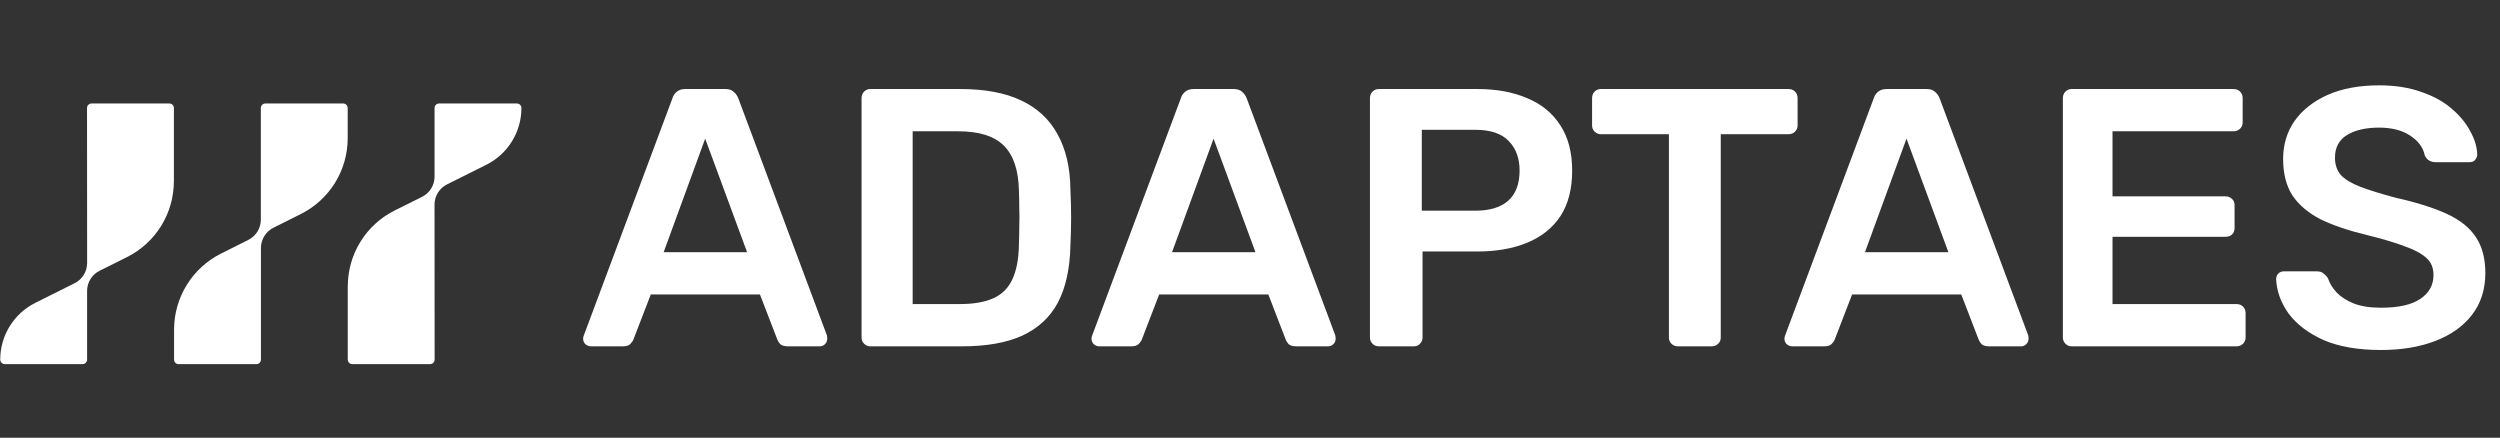
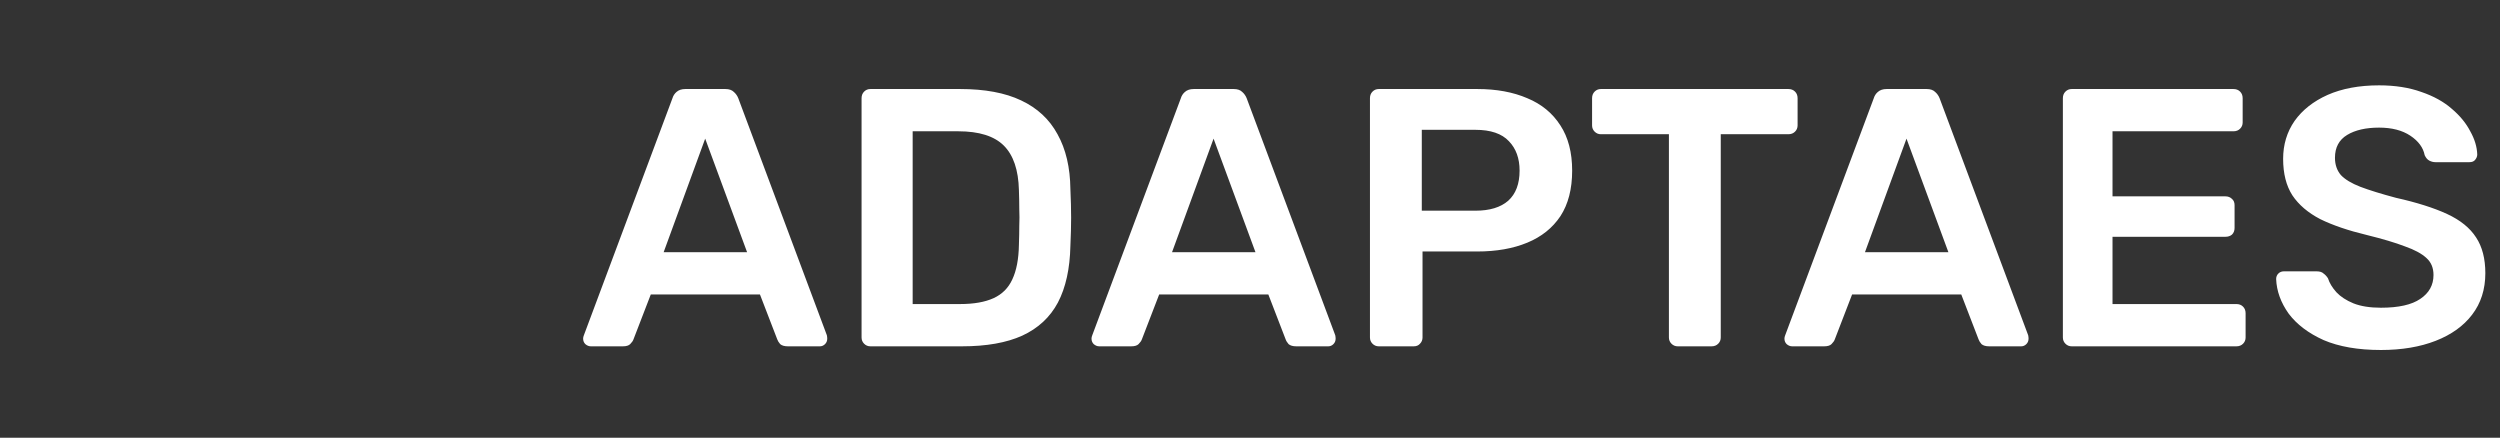
<svg xmlns="http://www.w3.org/2000/svg" width="514" height="90" viewBox="0 0 514 90" fill="none">
  <rect x="0" y="0" width="514" height="90" fill="#333333" stroke="none" />
-   <path d="M71.486 28.422V22.205C71.486 21.69 71.067 21.277 70.559 21.277H54.555C54.039 21.277 53.627 21.696 53.627 22.205V45.165C53.627 46.924 52.63 48.532 51.057 49.322L45.47 52.118C39.533 55.086 35.788 61.145 35.788 67.782V73.938C35.788 74.453 36.207 74.865 36.716 74.865H52.72C53.235 74.865 53.648 74.446 53.648 73.938V50.977C53.648 49.219 54.644 47.611 56.218 46.821L61.859 43.997C67.762 41.05 71.486 35.018 71.486 28.422Z" fill="white" />
-   <path d="M35.753 37.278V22.205C35.753 21.69 35.334 21.277 34.825 21.277H18.821C18.306 21.277 17.893 21.696 17.893 22.205L17.914 54.069C17.914 55.828 16.925 57.442 15.344 58.225L7.256 62.265C2.838 64.477 0.048 68.991 0.048 73.931C0.048 74.446 0.467 74.859 0.976 74.859H16.98C17.495 74.859 17.907 74.439 17.907 73.931V59.819C17.907 58.054 18.904 56.446 20.484 55.663L26.085 52.873C32.001 49.933 35.746 43.887 35.746 37.278H35.753Z" fill="white" />
-   <path d="M71.5 58.858V73.931C71.5 74.446 71.919 74.859 72.428 74.859H88.432C88.947 74.859 89.359 74.439 89.359 73.931L89.339 42.067C89.339 40.308 90.328 38.693 91.909 37.91L99.997 33.87C104.415 31.658 107.205 27.145 107.205 22.205C107.205 21.69 106.786 21.277 106.277 21.277H90.273C89.758 21.277 89.346 21.696 89.346 22.205V36.316C89.346 38.082 88.349 39.69 86.769 40.473L81.168 43.262C75.252 46.203 71.507 52.248 71.507 58.858H71.5Z" fill="white" />
  <path d="M121.478 71.204C121.075 71.204 120.697 71.052 120.344 70.75C120.042 70.448 119.891 70.07 119.891 69.617C119.891 69.415 119.941 69.188 120.042 68.936L138.259 20.192C138.41 19.688 138.687 19.26 139.09 18.907C139.544 18.504 140.148 18.303 140.904 18.303H149.143C149.899 18.303 150.478 18.504 150.882 18.907C151.284 19.26 151.587 19.688 151.789 20.192L170.006 68.936C170.056 69.188 170.081 69.415 170.081 69.617C170.081 70.07 169.93 70.448 169.628 70.75C169.325 71.052 168.972 71.204 168.569 71.204H161.993C161.288 71.204 160.758 71.052 160.406 70.75C160.104 70.397 159.902 70.07 159.801 69.768L156.249 60.548H133.799L130.246 69.768C130.145 70.07 129.918 70.397 129.566 70.75C129.264 71.052 128.759 71.204 128.054 71.204H121.478ZM136.444 51.857H153.603L144.986 28.505L136.444 51.857ZM178.952 71.204C178.448 71.204 178.02 71.027 177.667 70.675C177.314 70.322 177.138 69.894 177.138 69.39V20.192C177.138 19.638 177.314 19.184 177.667 18.832C178.02 18.479 178.448 18.303 178.952 18.303H197.395C202.485 18.303 206.668 19.084 209.943 20.645C213.269 22.207 215.763 24.525 217.426 27.598C219.14 30.671 220.022 34.425 220.072 38.858C220.173 41.075 220.223 43.04 220.223 44.753C220.223 46.466 220.173 48.406 220.072 50.572C219.972 55.258 219.115 59.137 217.502 62.21C215.89 65.233 213.446 67.5 210.17 69.012C206.945 70.473 202.813 71.204 197.773 71.204H178.952ZM187.644 62.513H197.395C200.218 62.513 202.511 62.109 204.274 61.303C206.038 60.497 207.323 59.212 208.129 57.449C208.986 55.635 209.439 53.267 209.489 50.345C209.54 48.834 209.565 47.524 209.565 46.416C209.616 45.257 209.616 44.123 209.565 43.015C209.565 41.856 209.54 40.546 209.489 39.085C209.389 34.954 208.356 31.906 206.39 29.941C204.425 27.976 201.301 26.993 197.017 26.993H187.644V62.513ZM226.002 71.204C225.599 71.204 225.221 71.052 224.868 70.75C224.566 70.448 224.415 70.07 224.415 69.617C224.415 69.415 224.465 69.188 224.566 68.936L242.783 20.192C242.934 19.688 243.211 19.26 243.614 18.907C244.068 18.504 244.672 18.303 245.428 18.303H253.667C254.423 18.303 255.003 18.504 255.406 18.907C255.809 19.26 256.112 19.688 256.313 20.192L274.53 68.936C274.58 69.188 274.605 69.415 274.605 69.617C274.605 70.07 274.454 70.448 274.152 70.75C273.849 71.052 273.497 71.204 273.094 71.204H266.517C265.812 71.204 265.283 71.052 264.93 70.75C264.628 70.397 264.426 70.07 264.325 69.768L260.773 60.548H238.323L234.77 69.768C234.669 70.07 234.443 70.397 234.09 70.75C233.788 71.052 233.284 71.204 232.578 71.204H226.002ZM240.969 51.857H258.127L249.51 28.505L240.969 51.857ZM283.477 71.204C282.972 71.204 282.544 71.027 282.192 70.675C281.838 70.322 281.663 69.894 281.663 69.39V20.192C281.663 19.638 281.838 19.184 282.192 18.832C282.544 18.479 282.972 18.303 283.477 18.303H303.734C307.665 18.303 311.091 18.932 314.014 20.192C316.937 21.401 319.204 23.265 320.817 25.784C322.429 28.253 323.236 31.352 323.236 35.08C323.236 38.858 322.429 41.982 320.817 44.451C319.204 46.869 316.937 48.683 314.014 49.892C311.091 51.101 307.665 51.706 303.734 51.706H292.472V69.39C292.472 69.894 292.295 70.322 291.943 70.675C291.64 71.027 291.211 71.204 290.658 71.204H283.477ZM292.32 43.317H303.356C306.279 43.317 308.521 42.637 310.084 41.277C311.646 39.866 312.427 37.8 312.427 35.08C312.427 32.561 311.696 30.545 310.235 29.034C308.773 27.472 306.48 26.691 303.356 26.691H292.32V43.317ZM344.943 71.204C344.439 71.204 344.011 71.027 343.658 70.675C343.305 70.322 343.129 69.894 343.129 69.39V27.598H329.145C328.641 27.598 328.213 27.422 327.86 27.069C327.507 26.716 327.331 26.288 327.331 25.784V20.192C327.331 19.638 327.507 19.184 327.86 18.832C328.213 18.479 328.641 18.303 329.145 18.303H367.695C368.25 18.303 368.703 18.479 369.056 18.832C369.409 19.184 369.585 19.638 369.585 20.192V25.784C369.585 26.288 369.409 26.716 369.056 27.069C368.703 27.422 368.25 27.598 367.695 27.598H353.787V69.39C353.787 69.894 353.611 70.322 353.258 70.675C352.905 71.027 352.452 71.204 351.897 71.204H344.943ZM368.468 71.204C368.065 71.204 367.687 71.052 367.334 70.75C367.032 70.448 366.881 70.07 366.881 69.617C366.881 69.415 366.932 69.188 367.032 68.936L385.249 20.192C385.4 19.688 385.677 19.26 386.08 18.907C386.534 18.504 387.138 18.303 387.894 18.303H396.133C396.889 18.303 397.469 18.504 397.872 18.907C398.275 19.26 398.578 19.688 398.779 20.192L416.996 68.936C417.047 69.188 417.071 69.415 417.071 69.617C417.071 70.07 416.92 70.448 416.618 70.75C416.315 71.052 415.963 71.204 415.56 71.204H408.983C408.278 71.204 407.749 71.052 407.396 70.75C407.094 70.397 406.892 70.07 406.791 69.768L403.239 60.548H380.789L377.236 69.768C377.136 70.07 376.909 70.397 376.556 70.75C376.254 71.052 375.75 71.204 375.044 71.204H368.468ZM383.435 51.857H400.593L391.976 28.505L383.435 51.857ZM425.943 71.204C425.438 71.204 425.01 71.027 424.658 70.675C424.304 70.322 424.128 69.894 424.128 69.39V20.192C424.128 19.638 424.304 19.184 424.658 18.832C425.01 18.479 425.438 18.303 425.943 18.303H459.201C459.755 18.303 460.209 18.479 460.562 18.832C460.915 19.184 461.091 19.638 461.091 20.192V25.18C461.091 25.684 460.915 26.112 460.562 26.464C460.209 26.817 459.755 26.993 459.201 26.993H434.333V40.37H457.538C458.092 40.37 458.546 40.546 458.899 40.899C459.252 41.201 459.428 41.629 459.428 42.184V46.869C459.428 47.423 459.252 47.877 458.899 48.229C458.546 48.532 458.092 48.683 457.538 48.683H434.333V62.513H459.806C460.36 62.513 460.814 62.689 461.167 63.041C461.519 63.394 461.696 63.848 461.696 64.402V69.39C461.696 69.894 461.519 70.322 461.167 70.675C460.814 71.027 460.36 71.204 459.806 71.204H425.943ZM489.518 71.959C484.831 71.959 480.901 71.279 477.726 69.919C474.601 68.508 472.208 66.694 470.545 64.477C468.932 62.21 468.075 59.842 467.975 57.374C467.975 56.92 468.126 56.542 468.429 56.24C468.731 55.938 469.109 55.787 469.562 55.787H476.29C476.945 55.787 477.424 55.938 477.726 56.24C478.079 56.492 478.381 56.819 478.633 57.222C478.935 58.18 479.515 59.137 480.372 60.094C481.228 61.001 482.387 61.757 483.849 62.361C485.36 62.966 487.25 63.268 489.518 63.268C493.146 63.268 495.842 62.664 497.606 61.455C499.42 60.245 500.327 58.608 500.327 56.542C500.327 55.081 499.848 53.922 498.891 53.066C497.933 52.159 496.446 51.353 494.431 50.648C492.466 49.892 489.845 49.111 486.57 48.305C482.79 47.398 479.616 46.315 477.046 45.055C474.526 43.745 472.611 42.108 471.301 40.143C470.041 38.178 469.411 35.684 469.411 32.661C469.411 29.739 470.192 27.145 471.755 24.877C473.367 22.61 475.634 20.822 478.557 19.512C481.53 18.202 485.058 17.547 489.14 17.547C492.415 17.547 495.313 18 497.832 18.907C500.352 19.764 502.443 20.922 504.106 22.384C505.769 23.794 507.029 25.331 507.886 26.993C508.793 28.606 509.271 30.193 509.322 31.755C509.322 32.158 509.171 32.535 508.868 32.888C508.616 33.19 508.238 33.342 507.735 33.342H500.705C500.301 33.342 499.898 33.241 499.495 33.039C499.092 32.838 498.764 32.46 498.513 31.906C498.21 30.344 497.228 29.009 495.565 27.9C493.902 26.792 491.76 26.238 489.14 26.238C486.419 26.238 484.227 26.742 482.564 27.749C480.901 28.757 480.069 30.319 480.069 32.435C480.069 33.845 480.472 35.029 481.279 35.987C482.135 36.893 483.471 37.7 485.285 38.405C487.149 39.11 489.593 39.866 492.617 40.672C496.9 41.629 500.402 42.738 503.124 43.997C505.845 45.257 507.835 46.869 509.095 48.834C510.355 50.748 510.985 53.192 510.985 56.164C510.985 59.49 510.078 62.336 508.264 64.704C506.5 67.022 504.005 68.81 500.78 70.07C497.555 71.329 493.801 71.959 489.518 71.959Z" fill="white" />
</svg>